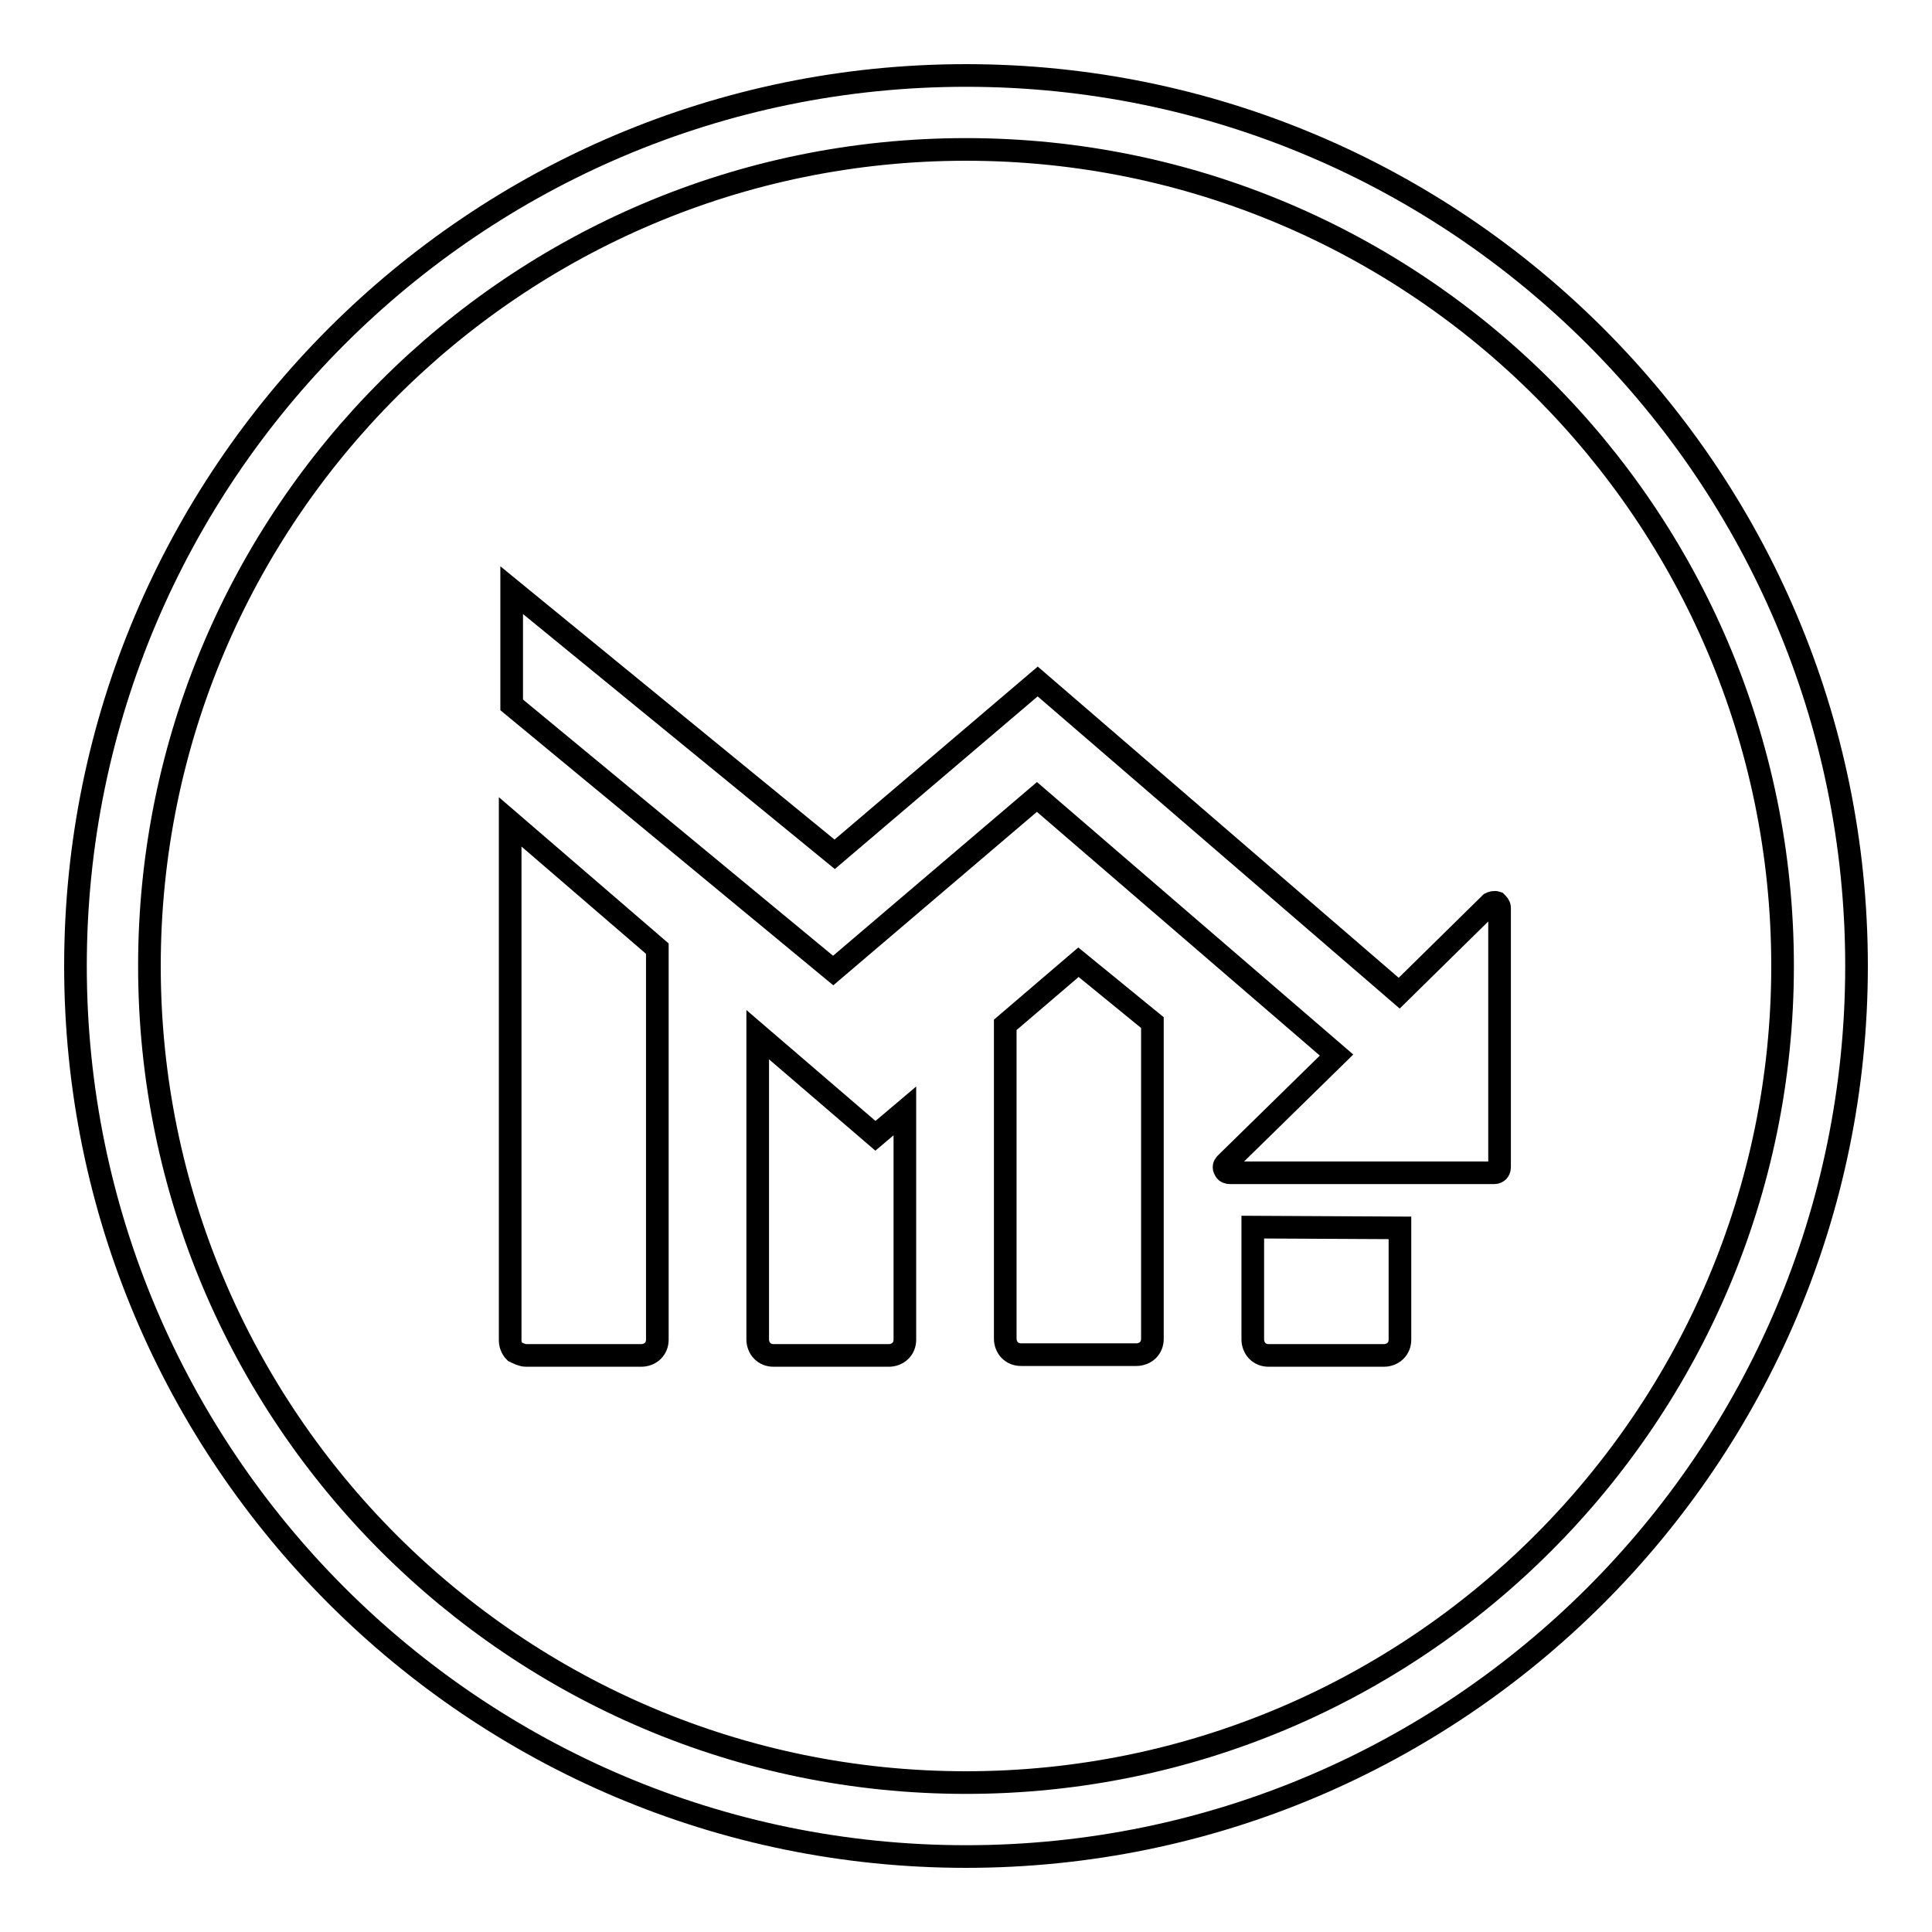
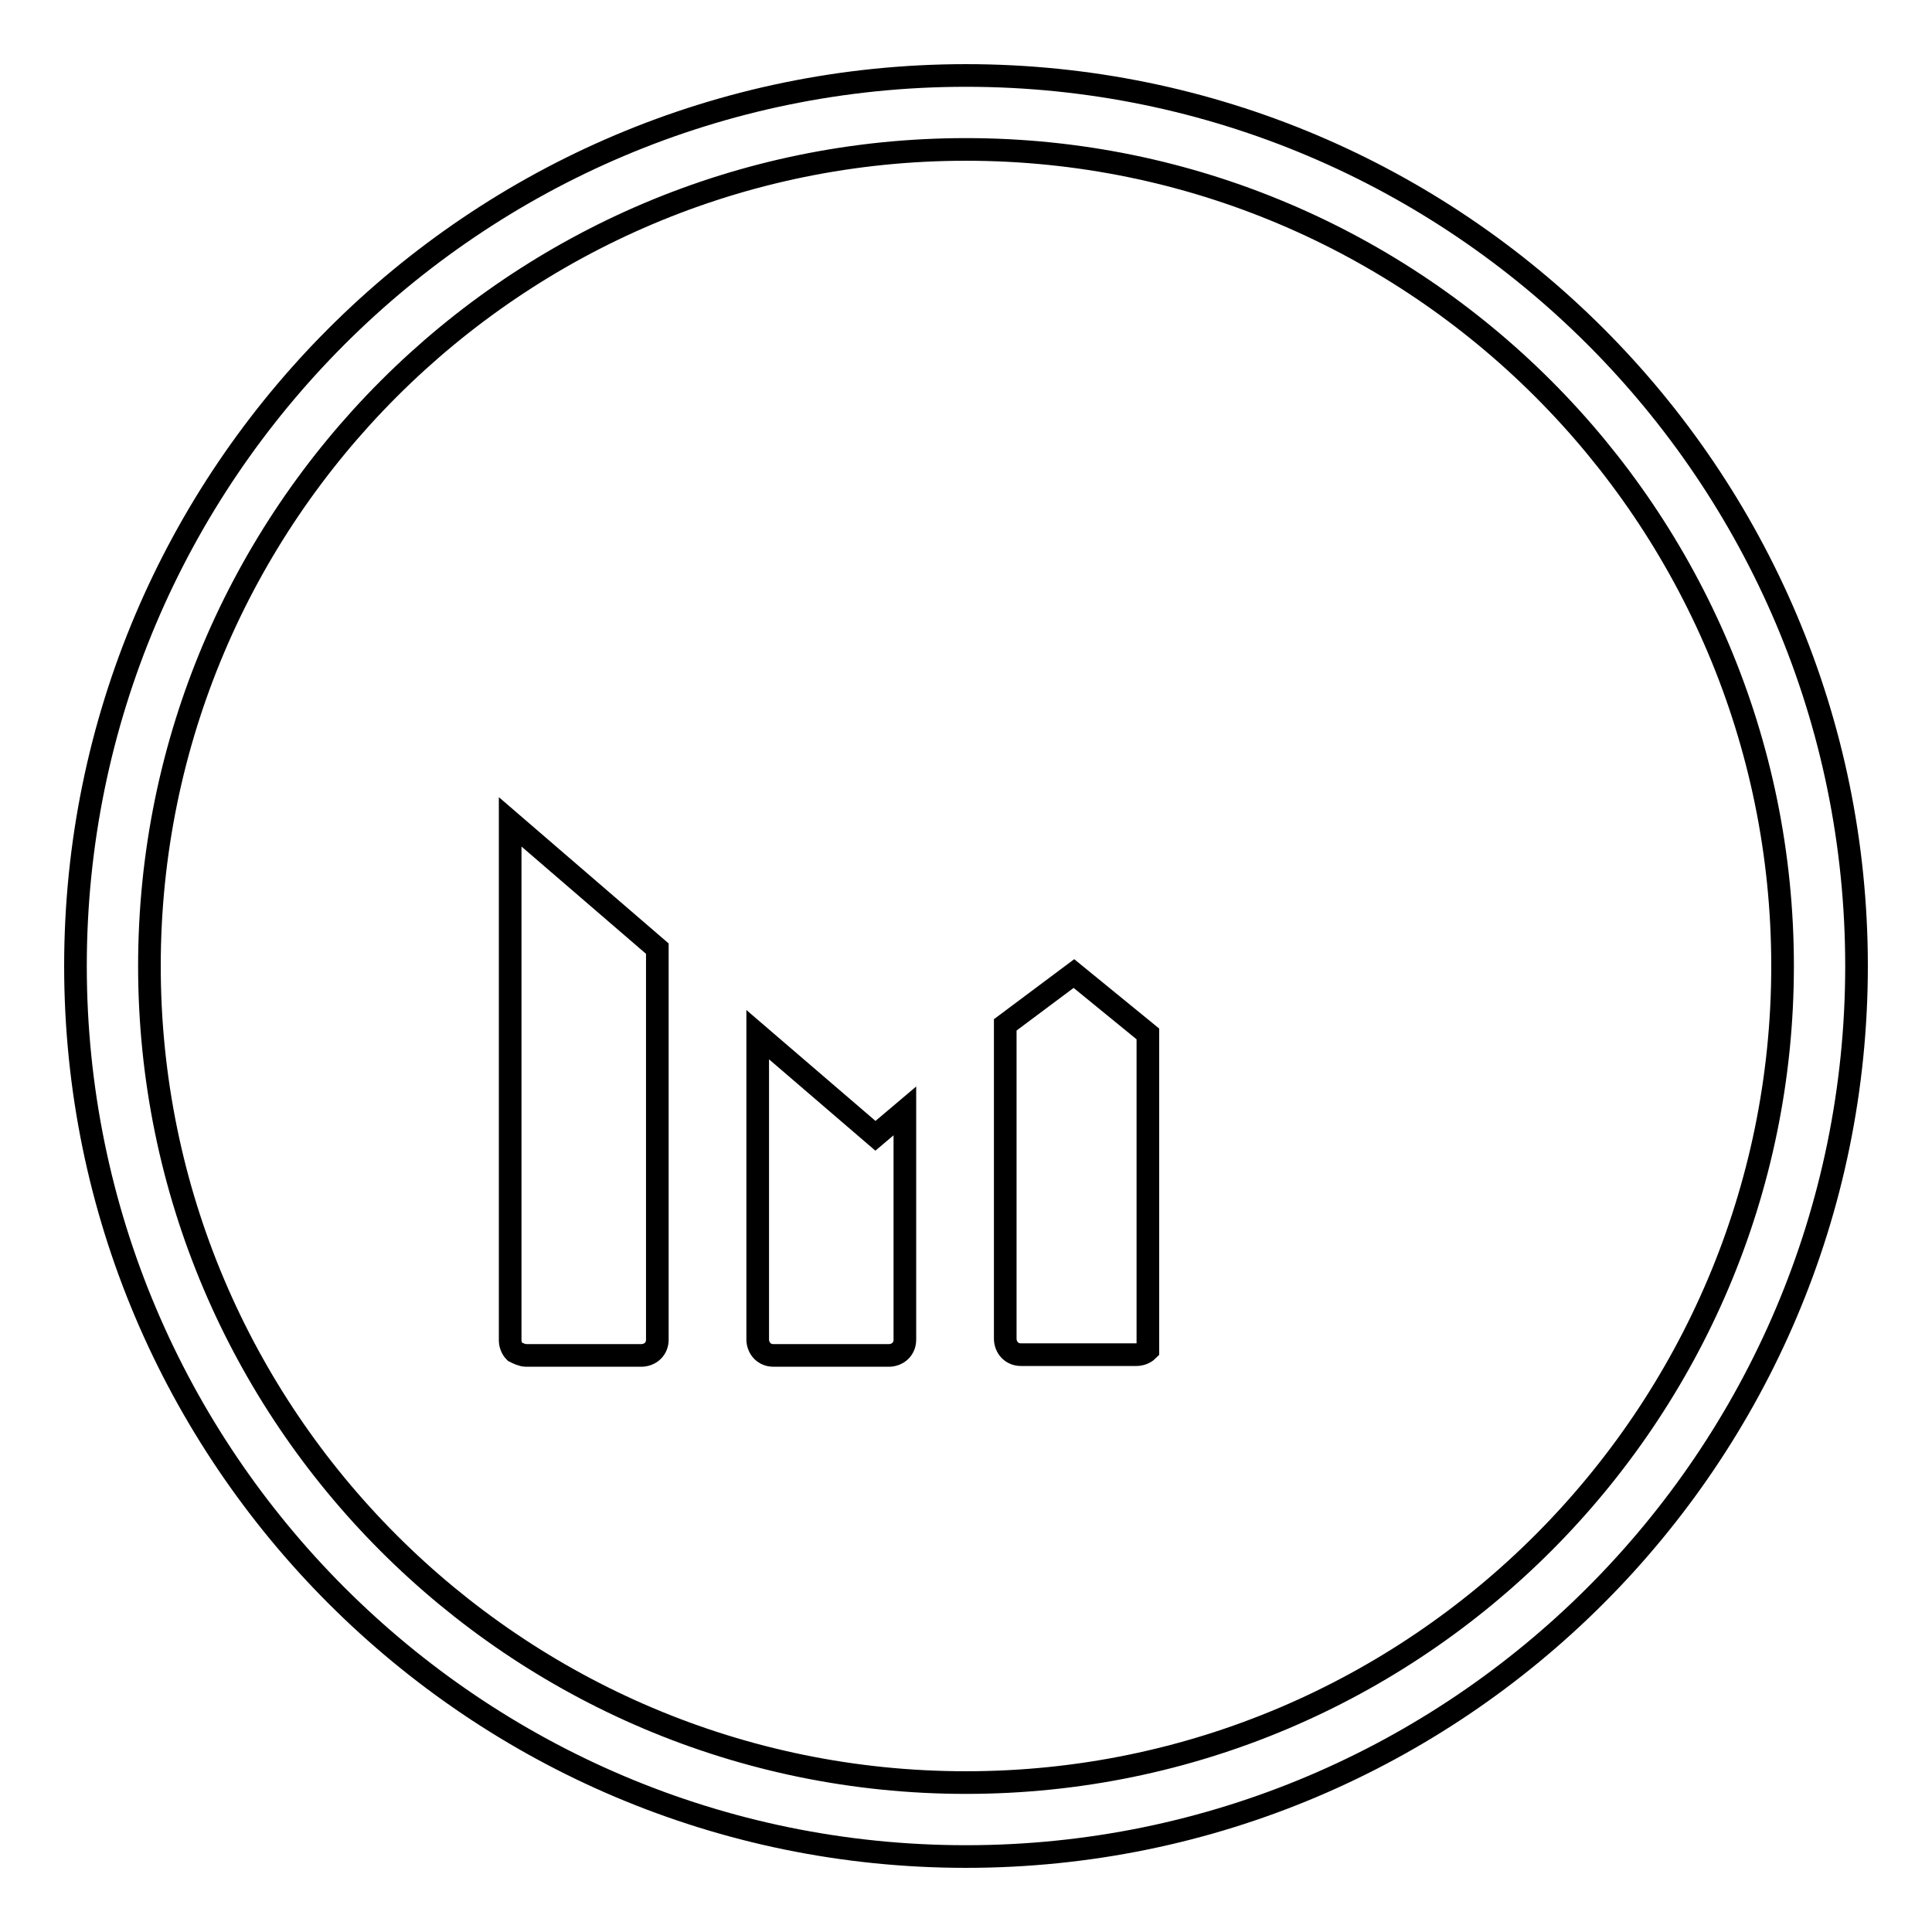
<svg xmlns="http://www.w3.org/2000/svg" version="1.1" x="0px" y="0px" viewBox="0 0 256 256" enable-background="new 0 0 256 256" xml:space="preserve">
  <g>
    <g>
      <path stroke-width="3" fill-opacity="0" stroke="#000000" d="M128,246c65.1,0,118-52.9,118-118c0-65.1-52.9-118-118-118C62.9,10,10,62.9,10,128C10,193.1,62.9,246,128,246z M128,19.8c59.7,0,108.2,48.5,108.2,108.2c0,59.6-48.5,108.2-108.2,108.2c-59.7,0-108.2-48.5-108.2-108.2C19.8,68.3,68.3,19.8,128,19.8z" />
-       <path stroke-width="3" fill-opacity="0" stroke="#000000" d="M166,177.5c0,0.5,0.2,1.1,0.6,1.5c0.4,0.4,0.9,0.6,1.5,0.6h15.3c0.5,0,1.1-0.2,1.5-0.6c0.4-0.4,0.6-0.9,0.6-1.5v-14.8l-19.5-0.1L166,177.5z" />
-       <path stroke-width="3" fill-opacity="0" stroke="#000000" d="M133.2,135.8v41.6c0,0.5,0.2,1.1,0.6,1.5c0.4,0.4,0.9,0.6,1.5,0.6h15.3c0.5,0,1.1-0.2,1.5-0.6c0.4-0.4,0.6-0.9,0.6-1.5v-41.9l-9.8-8L133.2,135.8z" />
+       <path stroke-width="3" fill-opacity="0" stroke="#000000" d="M133.2,135.8v41.6c0,0.5,0.2,1.1,0.6,1.5c0.4,0.4,0.9,0.6,1.5,0.6h15.3c0.5,0,1.1-0.2,1.5-0.6v-41.9l-9.8-8L133.2,135.8z" />
      <path stroke-width="3" fill-opacity="0" stroke="#000000" d="M100.4,137.1v40.4c0,0.5,0.2,1.1,0.6,1.5c0.4,0.4,0.9,0.6,1.5,0.6h15.3c0.5,0,1.1-0.2,1.5-0.6c0.4-0.4,0.6-0.9,0.6-1.5v-30.3l-3.9,3.3L100.4,137.1z" />
      <path stroke-width="3" fill-opacity="0" stroke="#000000" d="M69.7,179.6H85c0.5,0,1.1-0.2,1.5-0.6c0.4-0.4,0.6-0.9,0.6-1.5v-51.8l-19.5-16.8v68.7c0,0.5,0.2,1.1,0.6,1.5C68.6,179.3,69.2,179.6,69.7,179.6z" />
-       <path stroke-width="3" fill-opacity="0" stroke="#000000" d="M137.4,105.6l39.7,34.2l-14.7,14.4c-0.2,0.2-0.3,0.5-0.1,0.8c0.1,0.3,0.4,0.4,0.7,0.4h35c0.2,0,0.4-0.1,0.5-0.2c0.1-0.1,0.2-0.3,0.2-0.5v-34.4c0-0.3-0.2-0.5-0.4-0.7c-0.3-0.1-0.6,0-0.8,0.1l-12.1,11.9l-47.9-41.3l-26.9,22.9L67.8,78.2v15.2l42.6,35.2L137.4,105.6z" />
    </g>
  </g>
</svg>